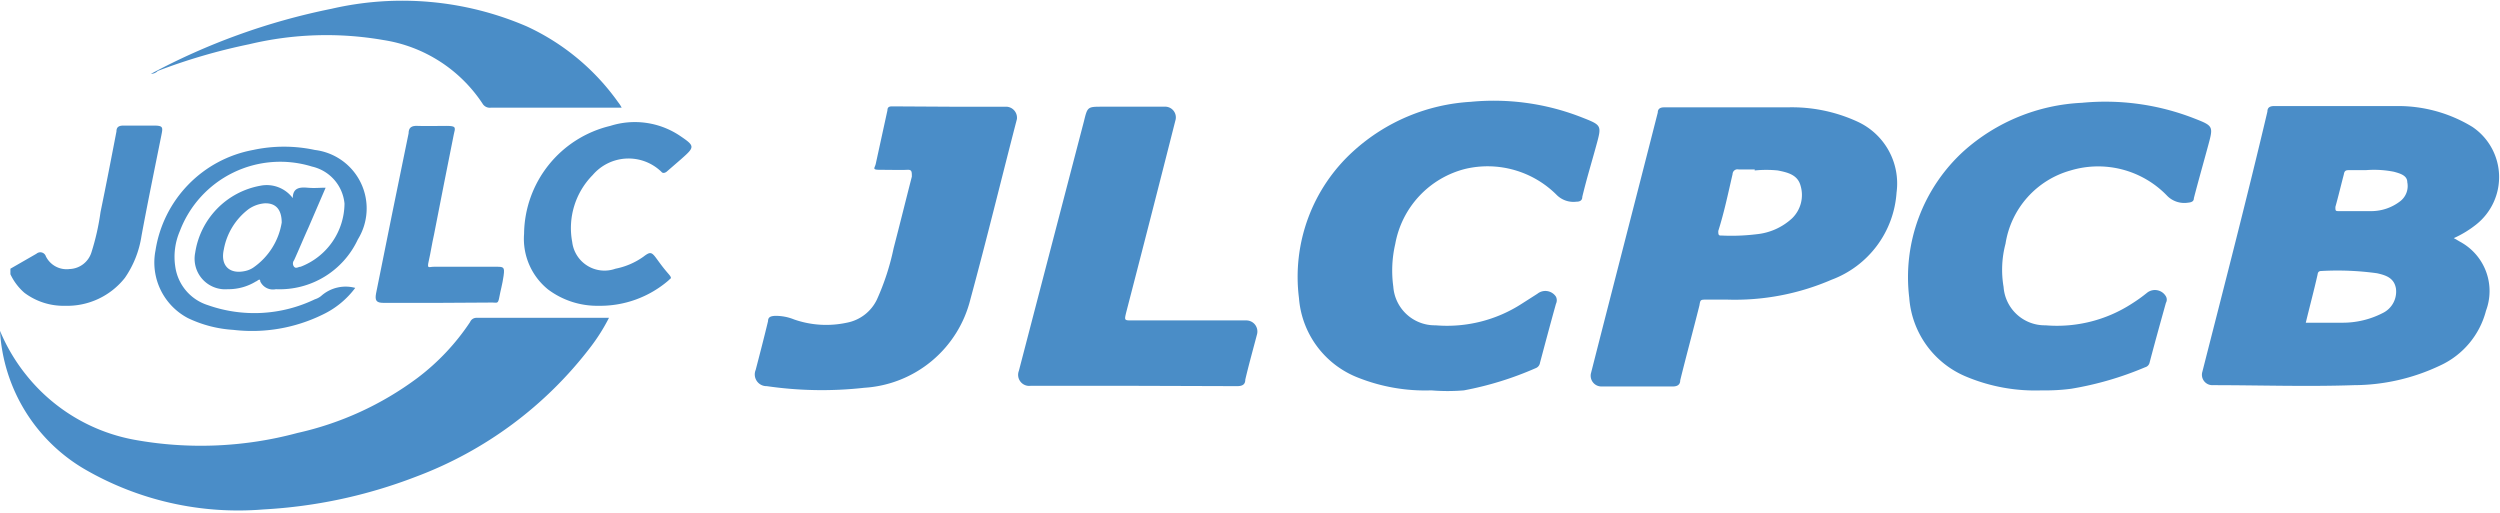
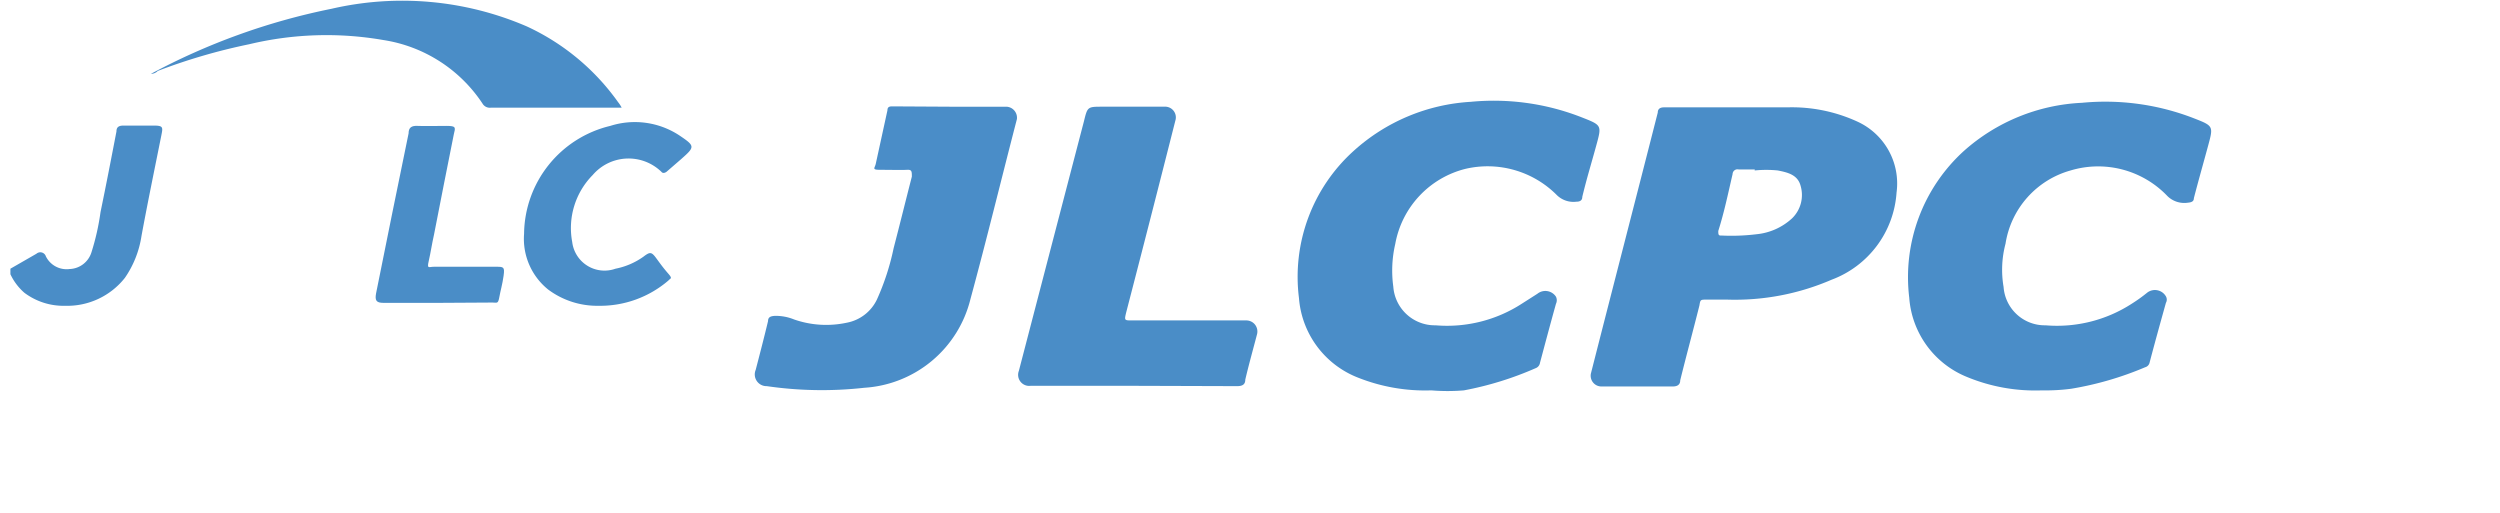
<svg xmlns="http://www.w3.org/2000/svg" viewBox="0 0 76.85 15.78">
  <defs>
    <style>.cls-1{fill:#4a8dc8;}.cls-2{fill:#4a8dc7;}</style>
  </defs>
  <g id="Layer_2" data-name="Layer 2">
    <g id="Camada_1" data-name="Camada 1">
-       <path class="cls-1" d="M75.43,7.32l.26.15a1.72,1.72,0,0,1,.73,2.08A2.56,2.56,0,0,1,75,11.24a6.21,6.21,0,0,1-2.64.6c-1.45.05-2.9,0-4.34,0a.32.32,0,0,1-.32-.41c.68-2.67,1.37-5.33,2-8,0-.12.07-.17.21-.17,1.26,0,2.51,0,3.77,0A4.38,4.38,0,0,1,76,3.9a1.86,1.86,0,0,1,.12,3A3.21,3.21,0,0,1,75.43,7.32Zm-4.55,2.6H72a2.68,2.68,0,0,0,1.25-.3.73.73,0,0,0,.4-.76c-.06-.32-.31-.4-.58-.46a8.9,8.9,0,0,0-1.71-.07c-.1,0-.11.06-.12.12C71.13,8.94,71,9.42,70.88,9.92Zm1.85-4.69h-.5c-.1,0-.16,0-.18.13-.09.34-.17.68-.26,1,0,.12,0,.13.11.13.32,0,.64,0,1,0a1.46,1.46,0,0,0,.89-.31A.59.59,0,0,0,74,5.6c0-.21-.23-.27-.41-.32A3.13,3.13,0,0,0,72.73,5.23Z" />
      <path class="cls-1" d="M53.09,9.21c-.21,0-.42,0-.62,0s-.2,0-.23.18c-.19.76-.4,1.53-.59,2.3,0,.13-.08.19-.23.19H49.24a.33.33,0,0,1-.33-.42c.68-2.67,1.37-5.33,2.05-8,0-.11.07-.16.19-.16,1.27,0,2.54,0,3.8,0a4.82,4.82,0,0,1,2.15.44,2.09,2.09,0,0,1,1.2,2.18,3.08,3.08,0,0,1-2,2.68A7.48,7.48,0,0,1,53.09,9.21Zm.85-4h-.49a.15.15,0,0,0-.19.14C53.11,6,53,6.53,52.82,7.1c0,.1,0,.15.1.14A6.35,6.35,0,0,0,54,7.2a1.88,1.88,0,0,0,1.09-.49,1,1,0,0,0,.26-1c-.09-.34-.4-.41-.7-.47A3.54,3.54,0,0,0,53.94,5.24Z" />
      <path class="cls-1" d="M44,12a5.59,5.59,0,0,1-2.25-.39,2.86,2.86,0,0,1-1.82-2.45,5.21,5.21,0,0,1,1.68-4.52,5.87,5.87,0,0,1,3.6-1.51,7.4,7.4,0,0,1,3.42.48c.61.24.61.24.44.86s-.29,1-.43,1.58c0,.11-.07.15-.18.15A.73.73,0,0,1,47.86,6a3,3,0,0,0-2.81-.81A2.91,2.91,0,0,0,42.89,7.5a3.62,3.62,0,0,0-.06,1.31A1.28,1.28,0,0,0,44.13,10a4.23,4.23,0,0,0,2.66-.67l.47-.3a.39.39,0,0,1,.57.09.25.25,0,0,1,0,.22c-.17.61-.33,1.21-.49,1.81a.21.21,0,0,1-.14.17A10.09,10.09,0,0,1,45,12,6.05,6.05,0,0,1,44,12Z" />
      <path class="cls-1" d="M62.77,12a5.49,5.49,0,0,1-2.3-.41,2.85,2.85,0,0,1-1.78-2.44,5.24,5.24,0,0,1,1.68-4.51A5.86,5.86,0,0,1,64,3.16a7.51,7.51,0,0,1,3.45.48c.59.23.59.24.43.83s-.3,1.08-.44,1.62c0,.1-.07.13-.18.14A.74.74,0,0,1,66.6,6a2.94,2.94,0,0,0-2.95-.76,2.78,2.78,0,0,0-2,2.25,3.13,3.13,0,0,0-.06,1.33A1.27,1.27,0,0,0,62.88,10a4.23,4.23,0,0,0,2.66-.67A4.66,4.66,0,0,0,66,9a.39.39,0,0,1,.58.11.2.2,0,0,1,0,.2c-.17.61-.34,1.22-.5,1.83a.19.19,0,0,1-.14.15,10,10,0,0,1-2.27.66A6.05,6.05,0,0,1,62.77,12Z" />
-       <path class="cls-1" d="M0,10.17a5.59,5.59,0,0,0,.8,1.35,5.53,5.53,0,0,0,3.34,2,11.41,11.41,0,0,0,5-.21,9.69,9.69,0,0,0,3.69-1.69,7,7,0,0,0,1.62-1.72.21.21,0,0,1,.2-.13h4l.07,0a5.8,5.8,0,0,1-.56.89,12.07,12.07,0,0,1-5.39,4,15.3,15.3,0,0,1-4.67,1,9.41,9.41,0,0,1-5.52-1.25A5.27,5.27,0,0,1,0,10.17Z" />
      <path class="cls-2" d="M34.84,11.86H31.68a.34.34,0,0,1-.36-.46q1-3.84,2-7.67c.11-.45.11-.45.57-.45h1.9a.33.33,0,0,1,.34.43q-.76,3-1.51,5.89c-.06.25-.06.25.18.25h3.5a.34.34,0,0,1,.34.43c-.12.46-.25.92-.36,1.39,0,.15-.09.2-.25.2Z" />
      <path class="cls-1" d="M29.2,3.28h1.74a.34.34,0,0,1,.32.38c-.48,1.85-.93,3.7-1.43,5.54a3.59,3.59,0,0,1-3.26,2.72,11.74,11.74,0,0,1-3-.05.36.36,0,0,1-.34-.5c.13-.5.26-1,.38-1.5,0-.13.09-.15.2-.16a1.49,1.49,0,0,1,.6.11,3,3,0,0,0,1.62.1,1.29,1.29,0,0,0,.93-.72,7.59,7.59,0,0,0,.51-1.57c.19-.73.37-1.46.56-2.2,0-.16,0-.22-.15-.21s-.55,0-.82,0-.17-.05-.14-.18l.36-1.65c0-.13.1-.12.19-.12Z" />
      <path class="cls-2" d="M4.64,2.27a20.14,20.14,0,0,1,5.55-2,9.67,9.67,0,0,1,6,.54A7.08,7.08,0,0,1,19,3.14a1,1,0,0,1,.11.17s0,0,0,0H15.09a.26.26,0,0,1-.26-.13,4.47,4.47,0,0,0-3.05-1.95,10.21,10.21,0,0,0-4.12.13,18.11,18.11,0,0,0-2.81.82A.29.29,0,0,1,4.64,2.27Z" />
-       <path class="cls-2" d="M10.92,8.85a2.68,2.68,0,0,1-1,.82,4.93,4.93,0,0,1-2.75.47,3.76,3.76,0,0,1-1.39-.36,1.93,1.93,0,0,1-1-2.08,3.72,3.72,0,0,1,3-3.09,4.51,4.51,0,0,1,1.9,0A1.81,1.81,0,0,1,11,7.36,2.65,2.65,0,0,1,8.48,8.89.43.43,0,0,1,8,8.65c0-.12-.1,0-.13,0A1.62,1.62,0,0,1,7,8.89.94.94,0,0,1,6,7.77,2.47,2.47,0,0,1,8,5.71a1,1,0,0,1,1,.38c0-.32.22-.34.45-.32s.35,0,.56,0L9.48,7c-.15.33-.29.67-.44,1a.16.16,0,0,0,0,.2c.06.07.13,0,.2,0a2.1,2.1,0,0,0,1.35-1.94,1.29,1.29,0,0,0-1-1.14A3.3,3.3,0,0,0,5.53,7.1a2,2,0,0,0-.14,1.11,1.45,1.45,0,0,0,1,1.17A4.29,4.29,0,0,0,9.68,9.2a.57.57,0,0,0,.19-.1A1.13,1.13,0,0,1,10.92,8.85Zm-2.26-2c0-.42-.19-.61-.52-.6a1,1,0,0,0-.5.18,2,2,0,0,0-.76,1.24c-.11.49.17.77.66.66a.72.72,0,0,0,.24-.1A2.09,2.09,0,0,0,8.66,6.84Z" />
      <path class="cls-2" d="M18.4,9.4a2.52,2.52,0,0,1-1.55-.5,2,2,0,0,1-.74-1.71,3.45,3.45,0,0,1,2.65-3.32,2.49,2.49,0,0,1,2.12.29c.49.33.49.35.06.73l-.45.39s-.1.08-.16,0a1.45,1.45,0,0,0-2.11.1,2.32,2.32,0,0,0-.63,2.06,1,1,0,0,0,1.33.82,2.21,2.21,0,0,0,.86-.37c.21-.16.25-.15.41.07s.23.31.36.46.06.13,0,.2A3.22,3.22,0,0,1,18.4,9.4Z" />
      <path class="cls-2" d="M13.47,9.31H11.79c-.22,0-.27-.07-.23-.29.33-1.64.66-3.28,1-4.92,0-.18.09-.24.28-.23s.59,0,.89,0,.27.05.22.26c-.2,1-.41,2.06-.61,3.09-.06.26-.1.54-.16.8s0,.18.16.18h1.9c.24,0,.28,0,.24.28s-.09.43-.13.65-.07.17-.21.17Z" />
      <path class="cls-2" d="M2,9.4A2,2,0,0,1,.75,9a1.72,1.72,0,0,1-.43-.57c0-.08,0-.12,0-.17l.8-.46a.18.18,0,0,1,.29.08.71.71,0,0,0,.73.39.73.73,0,0,0,.67-.51,7.42,7.42,0,0,0,.28-1.24c.17-.82.33-1.65.49-2.48,0-.14.08-.18.22-.18.31,0,.62,0,.92,0s.29.05.24.3c-.2,1-.42,2.06-.61,3.09a3.07,3.07,0,0,1-.51,1.29A2.26,2.26,0,0,1,2,9.4Z" />
    </g>
  </g>
</svg>